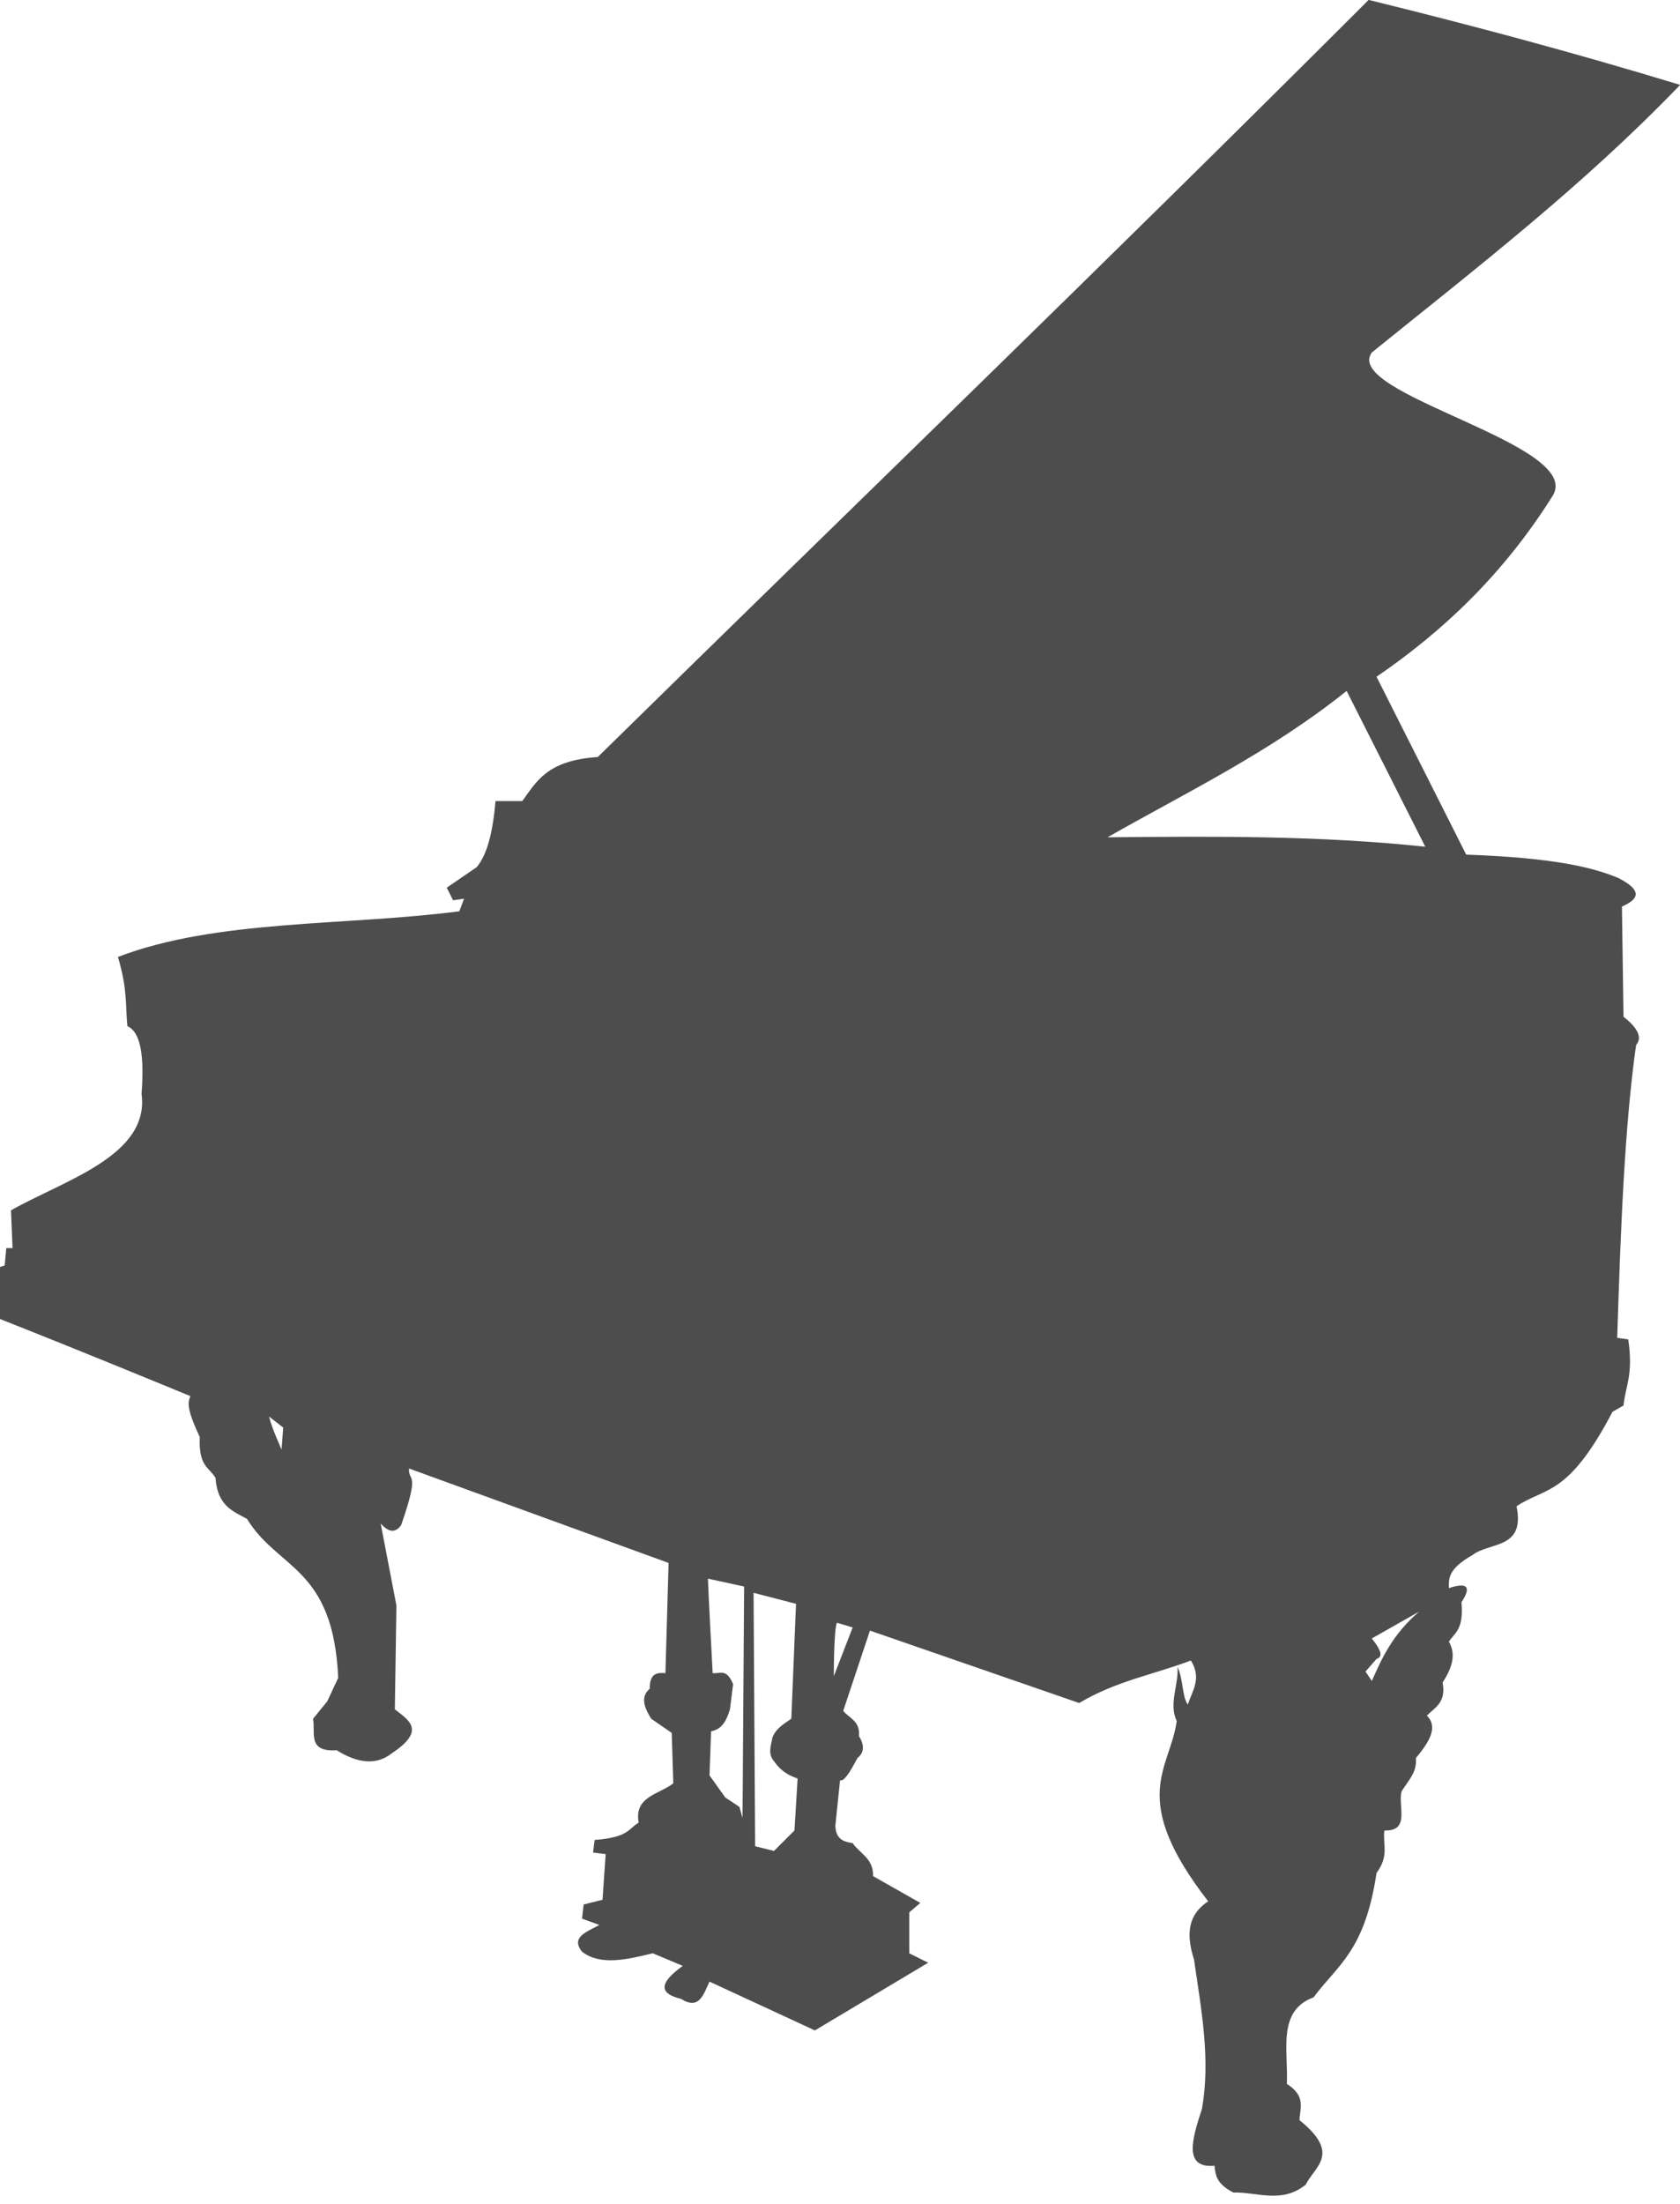
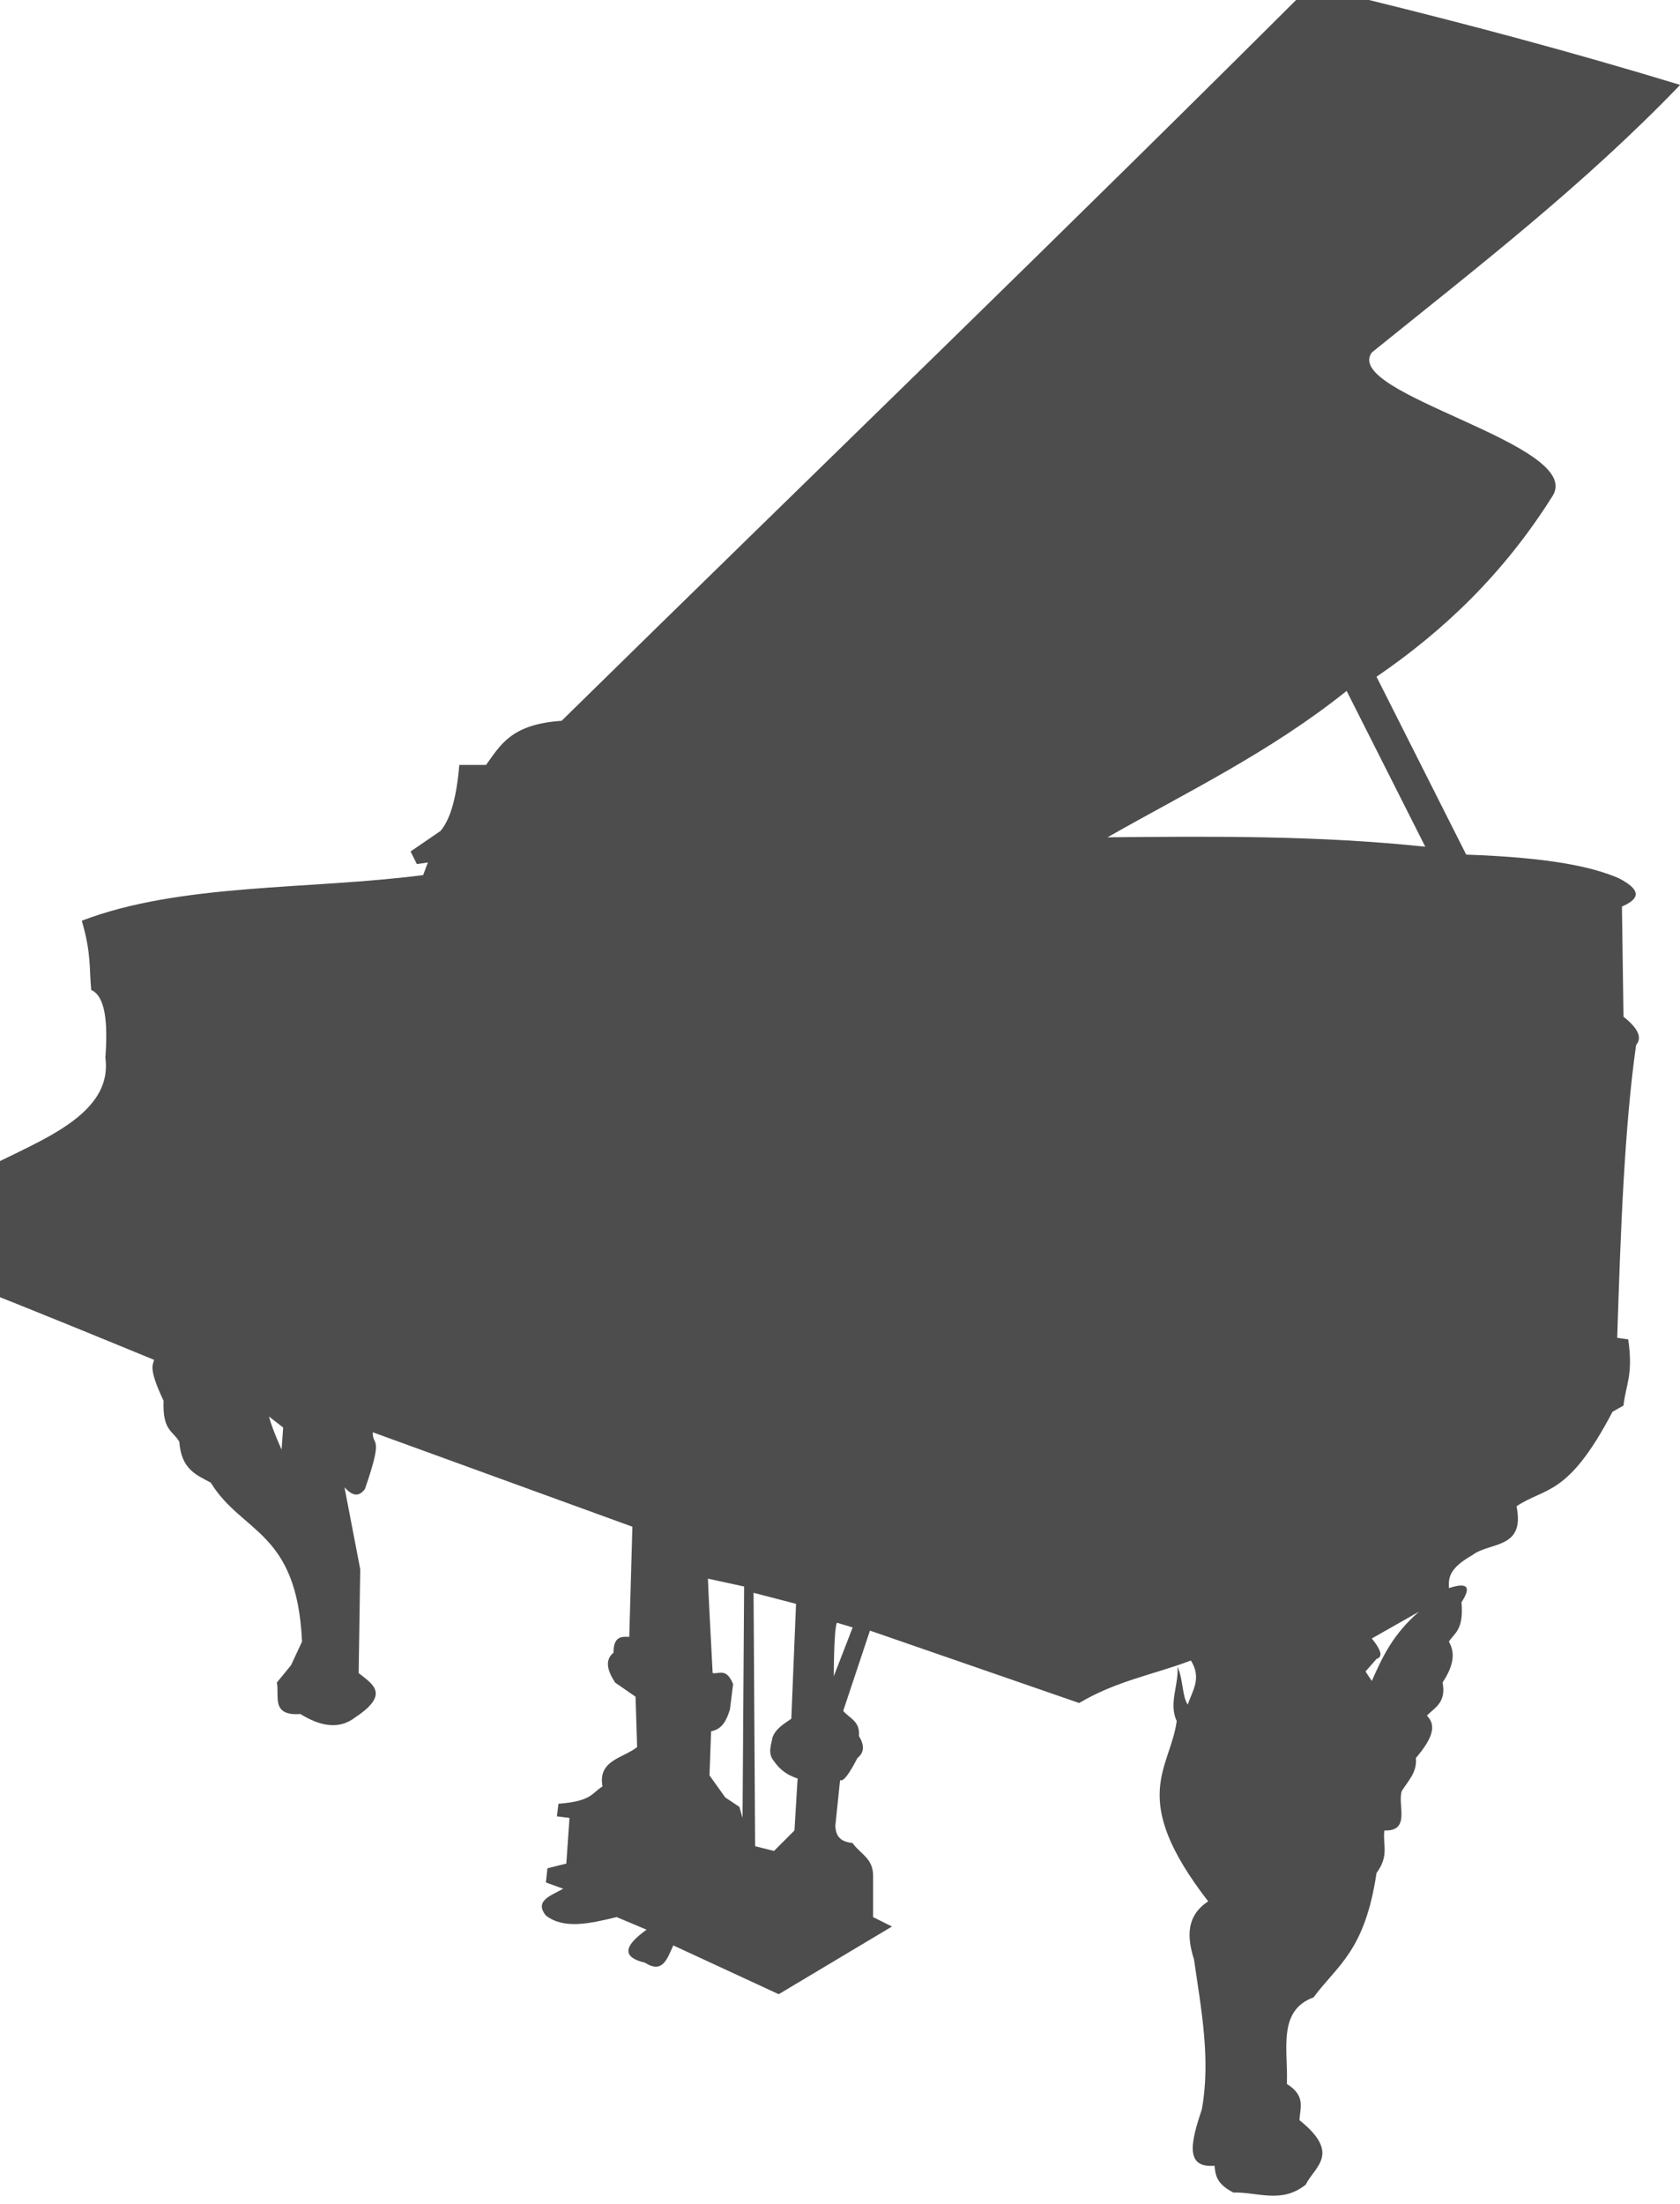
<svg xmlns="http://www.w3.org/2000/svg" fill="#000000" height="1244.7" preserveAspectRatio="xMidYMid meet" version="1" viewBox="-0.0 0.0 949.3 1244.7" width="949.3" zoomAndPan="magnify">
  <g fill="#4d4d4d" id="change1_1">
-     <path d="m899.96-550.58c64.337 15.85 130.3 33.33 200.01 54.548-62.257 64.721-130.58 117.31-197.99 171.73-19.372 26.782 136.62 58.789 116.17 91.924-31.782 50.584-70.604 87.085-113.14 116.17l57.579 114.15c54.515 1.929 80.961 7.868 97.985 15.152 17.451 9.012 10.621 14.381 2.02 18.183l1.01 70.711c9.428 7.408 12.122 13.469 8.081 18.183-7.448 52.407-9.965 119.61-12.122 187.89l7.071 1.01c3.364 22.891-1.608 29.109-3.03 42.426l-7.071 4.041c-28.645 54.649-42.895 48.122-61.619 60.609 5.72 27.75-17.2 22.769-28.284 31.315-15.612 8.831-15.3 15.008-15.152 21.213 12.769-4.166 14.15-0.198 8.081 9.091 1.656 17.776-4.75 19.946-8.081 25.254 5.06 8.755 1.583 17.509-4.041 26.264 2.433 12.871-4.911 15.966-10.102 21.213 7.519 7.446 1.378 17.168-7.071 27.274 0.944 9.058-5.022 14.661-9.091 21.213-2.788 9.028 6.002 25.776-11.112 25.254-1.23 8.94 3.341 15.946-5.051 27.274-7.495 50.497-25.4 59.35-40.406 79.802-23.593 8.592-16.15 34.427-17.173 55.558 12.326 7.745 8.483 15.489 8.081 23.234 27.02 21.705 9.713 29.771 4.041 41.416-15.489 12.449-30.978 4.626-46.467 5.051-11.181-5.724-11.408-11.448-12.122-17.173-19.997 1.721-14.455-16.99-8.081-36.366 5.731-31.988-0.438-63.976-5.051-95.964-4.614-14.643-5.015-28.082 9.091-37.376-51.654-66.68-24.536-84.489-20.203-115.66-5.299-11.339 1.321-23.048 0.505-34.85 3.704 7.91 2.862 18.833 6.566 24.244 2.987-8.85 9.153-16.905 2.02-28.284-23.907 9.073-47.814 13.026-71.721 27.274l-134.35-46.467-17.173 51.518c3.965 4.79 10.977 6.532 10.102 16.162 3.775 6.085 3.296 10.751-1.01 14.142-4.894 9.474-8.904 15.414-11.112 14.142l-3.03 29.294c0.328 8.768 5.483 10.295 11.112 11.112 4.605 6.843 13.311 9.586 13.132 21.213l30.305 17.173-7.071 6.061v26.264l12.122 6.061-72.731 43.436-67.68-31.315c-3.846 8.133-6.573 18.505-18.183 11.112-16.567-3.998-11.92-11.852 1.01-21.213l-19.193-8.081c-16.918 4.077-33.801 8.068-45.457-1.01-7.647-9.508 3.366-12.796 11.112-17.173l-11.112-4.041 1.01-9.091 12.122-3.03 2.02-29.294-8.081-1.01 1.01-8.081c21.715-1.656 21.361-6.99 28.284-11.112-3.138-16.855 13.229-18.105 22.223-25.254l-1.01-32.325-13.132-9.091c-4.841-7.524-6.886-14.348-1.01-19.193-0.061-10.223 4.878-10.448 10.102-10.102l2.02-70.711-166.68-60.609c-0.45 9.408 7.416 0.521-5.051 36.365-4.377 6.005-8.755 3.68-13.132-1.01l10.102 52.528-1.01 66.67c8.896 7.036 20.363 13.429-2.02 28.284-10.327 8.076-22.339 6.042-35.355-2.02-19.156 1.326-13.41-11.578-15.152-20.203l9.091-11.112 7.071-15.152c-3.205-71.322-38.515-69.261-58.589-102.03-9.047-4.899-18.951-8.372-20.203-26.264-4.053-7.04-10.92-7.044-10.102-26.264-9.182-19.497-7.337-22.454-6.061-26.264-34.536-14.172-66.893-27.526-122.23-49.497v-33.335l3.03-1.01 1.01-11.112h4.041l-1.01-24.244c33.693-19.176 89.225-34.949 83.843-74.751 1.702-22.761-0.051-39.475-9.091-43.437-1.343-13.8 0.151-23.343-6.061-44.447 63.398-24.27 145.97-19.773 219.2-29.294l3.03-8.081-7.071 1.01-4.041-8.081 19.193-13.132c7.008-8.208 10.49-23.468 12.122-42.426h17.173c9.149-12.545 15.929-26.143 48.487-28.284 164.99-161.96 321.32-312.38 494.97-485.88zm-14.142 443.46 50.508 100.01c-68.017-7.237-136.03-6.726-204.05-6.061 51.665-29.378 104.37-54.597 153.54-93.944zm16.162 608.11 30.305-17.173c-17.127 14.816-23.689 29.631-30.305 44.447l-4.041-6.061 7.071-8.081c3.387-1.079 4.285-4.026-3.03-13.132zm-426.28-38.386c0 4.041 3.03 60.609 3.03 60.609 4.377 0.729 8.755-3.503 13.132 7.071l-2.02 16.162c-2.051 6.704-4.757 12.752-12.122 14.142l-1.01 28.284 10.102 14.142 9.091 6.061 2.02 7.071 1.01-148.49-23.234-5.051zm29.294 9.091 1.01 162.63 12.122 3.03 13.132-13.132 2.02-33.335c-5.051-1.834-10.102-3.989-15.152-11.112-4.224-5.051-1.856-10.102-1.01-15.152 2.167-5.915 7.38-8.783 12.122-12.122l3.03-73.741-27.274-7.071zm53.538 19.193c-2.02 4.041-2.02 34.345-2.02 34.345l12.122-31.315-10.102-3.03zm-364.67-132.33c2.02 8.081 8.081 21.213 8.081 21.213l1.01-14.142-9.091-7.071z" fill="inherit" fill-rule="evenodd" transform="translate(-18.593 484.46) scale(.88)" />
+     <path d="m899.96-550.58c64.337 15.85 130.3 33.33 200.01 54.548-62.257 64.721-130.58 117.31-197.99 171.73-19.372 26.782 136.62 58.789 116.17 91.924-31.782 50.584-70.604 87.085-113.14 116.17l57.579 114.15c54.515 1.929 80.961 7.868 97.985 15.152 17.451 9.012 10.621 14.381 2.02 18.183l1.01 70.711c9.428 7.408 12.122 13.469 8.081 18.183-7.448 52.407-9.965 119.61-12.122 187.89l7.071 1.01c3.364 22.891-1.608 29.109-3.03 42.426l-7.071 4.041c-28.645 54.649-42.895 48.122-61.619 60.609 5.72 27.75-17.2 22.769-28.284 31.315-15.612 8.831-15.3 15.008-15.152 21.213 12.769-4.166 14.15-0.198 8.081 9.091 1.656 17.776-4.75 19.946-8.081 25.254 5.06 8.755 1.583 17.509-4.041 26.264 2.433 12.871-4.911 15.966-10.102 21.213 7.519 7.446 1.378 17.168-7.071 27.274 0.944 9.058-5.022 14.661-9.091 21.213-2.788 9.028 6.002 25.776-11.112 25.254-1.23 8.94 3.341 15.946-5.051 27.274-7.495 50.497-25.4 59.35-40.406 79.802-23.593 8.592-16.15 34.427-17.173 55.558 12.326 7.745 8.483 15.489 8.081 23.234 27.02 21.705 9.713 29.771 4.041 41.416-15.489 12.449-30.978 4.626-46.467 5.051-11.181-5.724-11.408-11.448-12.122-17.173-19.997 1.721-14.455-16.99-8.081-36.366 5.731-31.988-0.438-63.976-5.051-95.964-4.614-14.643-5.015-28.082 9.091-37.376-51.654-66.68-24.536-84.489-20.203-115.66-5.299-11.339 1.321-23.048 0.505-34.85 3.704 7.91 2.862 18.833 6.566 24.244 2.987-8.85 9.153-16.905 2.02-28.284-23.907 9.073-47.814 13.026-71.721 27.274l-134.35-46.467-17.173 51.518c3.965 4.79 10.977 6.532 10.102 16.162 3.775 6.085 3.296 10.751-1.01 14.142-4.894 9.474-8.904 15.414-11.112 14.142l-3.03 29.294c0.328 8.768 5.483 10.295 11.112 11.112 4.605 6.843 13.311 9.586 13.132 21.213v26.264l12.122 6.061-72.731 43.436-67.68-31.315c-3.846 8.133-6.573 18.505-18.183 11.112-16.567-3.998-11.92-11.852 1.01-21.213l-19.193-8.081c-16.918 4.077-33.801 8.068-45.457-1.01-7.647-9.508 3.366-12.796 11.112-17.173l-11.112-4.041 1.01-9.091 12.122-3.03 2.02-29.294-8.081-1.01 1.01-8.081c21.715-1.656 21.361-6.99 28.284-11.112-3.138-16.855 13.229-18.105 22.223-25.254l-1.01-32.325-13.132-9.091c-4.841-7.524-6.886-14.348-1.01-19.193-0.061-10.223 4.878-10.448 10.102-10.102l2.02-70.711-166.68-60.609c-0.45 9.408 7.416 0.521-5.051 36.365-4.377 6.005-8.755 3.68-13.132-1.01l10.102 52.528-1.01 66.67c8.896 7.036 20.363 13.429-2.02 28.284-10.327 8.076-22.339 6.042-35.355-2.02-19.156 1.326-13.41-11.578-15.152-20.203l9.091-11.112 7.071-15.152c-3.205-71.322-38.515-69.261-58.589-102.03-9.047-4.899-18.951-8.372-20.203-26.264-4.053-7.04-10.92-7.044-10.102-26.264-9.182-19.497-7.337-22.454-6.061-26.264-34.536-14.172-66.893-27.526-122.23-49.497v-33.335l3.03-1.01 1.01-11.112h4.041l-1.01-24.244c33.693-19.176 89.225-34.949 83.843-74.751 1.702-22.761-0.051-39.475-9.091-43.437-1.343-13.8 0.151-23.343-6.061-44.447 63.398-24.27 145.97-19.773 219.2-29.294l3.03-8.081-7.071 1.01-4.041-8.081 19.193-13.132c7.008-8.208 10.49-23.468 12.122-42.426h17.173c9.149-12.545 15.929-26.143 48.487-28.284 164.99-161.96 321.32-312.38 494.97-485.88zm-14.142 443.46 50.508 100.01c-68.017-7.237-136.03-6.726-204.05-6.061 51.665-29.378 104.37-54.597 153.54-93.944zm16.162 608.11 30.305-17.173c-17.127 14.816-23.689 29.631-30.305 44.447l-4.041-6.061 7.071-8.081c3.387-1.079 4.285-4.026-3.03-13.132zm-426.28-38.386c0 4.041 3.03 60.609 3.03 60.609 4.377 0.729 8.755-3.503 13.132 7.071l-2.02 16.162c-2.051 6.704-4.757 12.752-12.122 14.142l-1.01 28.284 10.102 14.142 9.091 6.061 2.02 7.071 1.01-148.49-23.234-5.051zm29.294 9.091 1.01 162.63 12.122 3.03 13.132-13.132 2.02-33.335c-5.051-1.834-10.102-3.989-15.152-11.112-4.224-5.051-1.856-10.102-1.01-15.152 2.167-5.915 7.38-8.783 12.122-12.122l3.03-73.741-27.274-7.071zm53.538 19.193c-2.02 4.041-2.02 34.345-2.02 34.345l12.122-31.315-10.102-3.03zm-364.67-132.33c2.02 8.081 8.081 21.213 8.081 21.213l1.01-14.142-9.091-7.071z" fill="inherit" fill-rule="evenodd" transform="translate(-18.593 484.46) scale(.88)" />
  </g>
</svg>